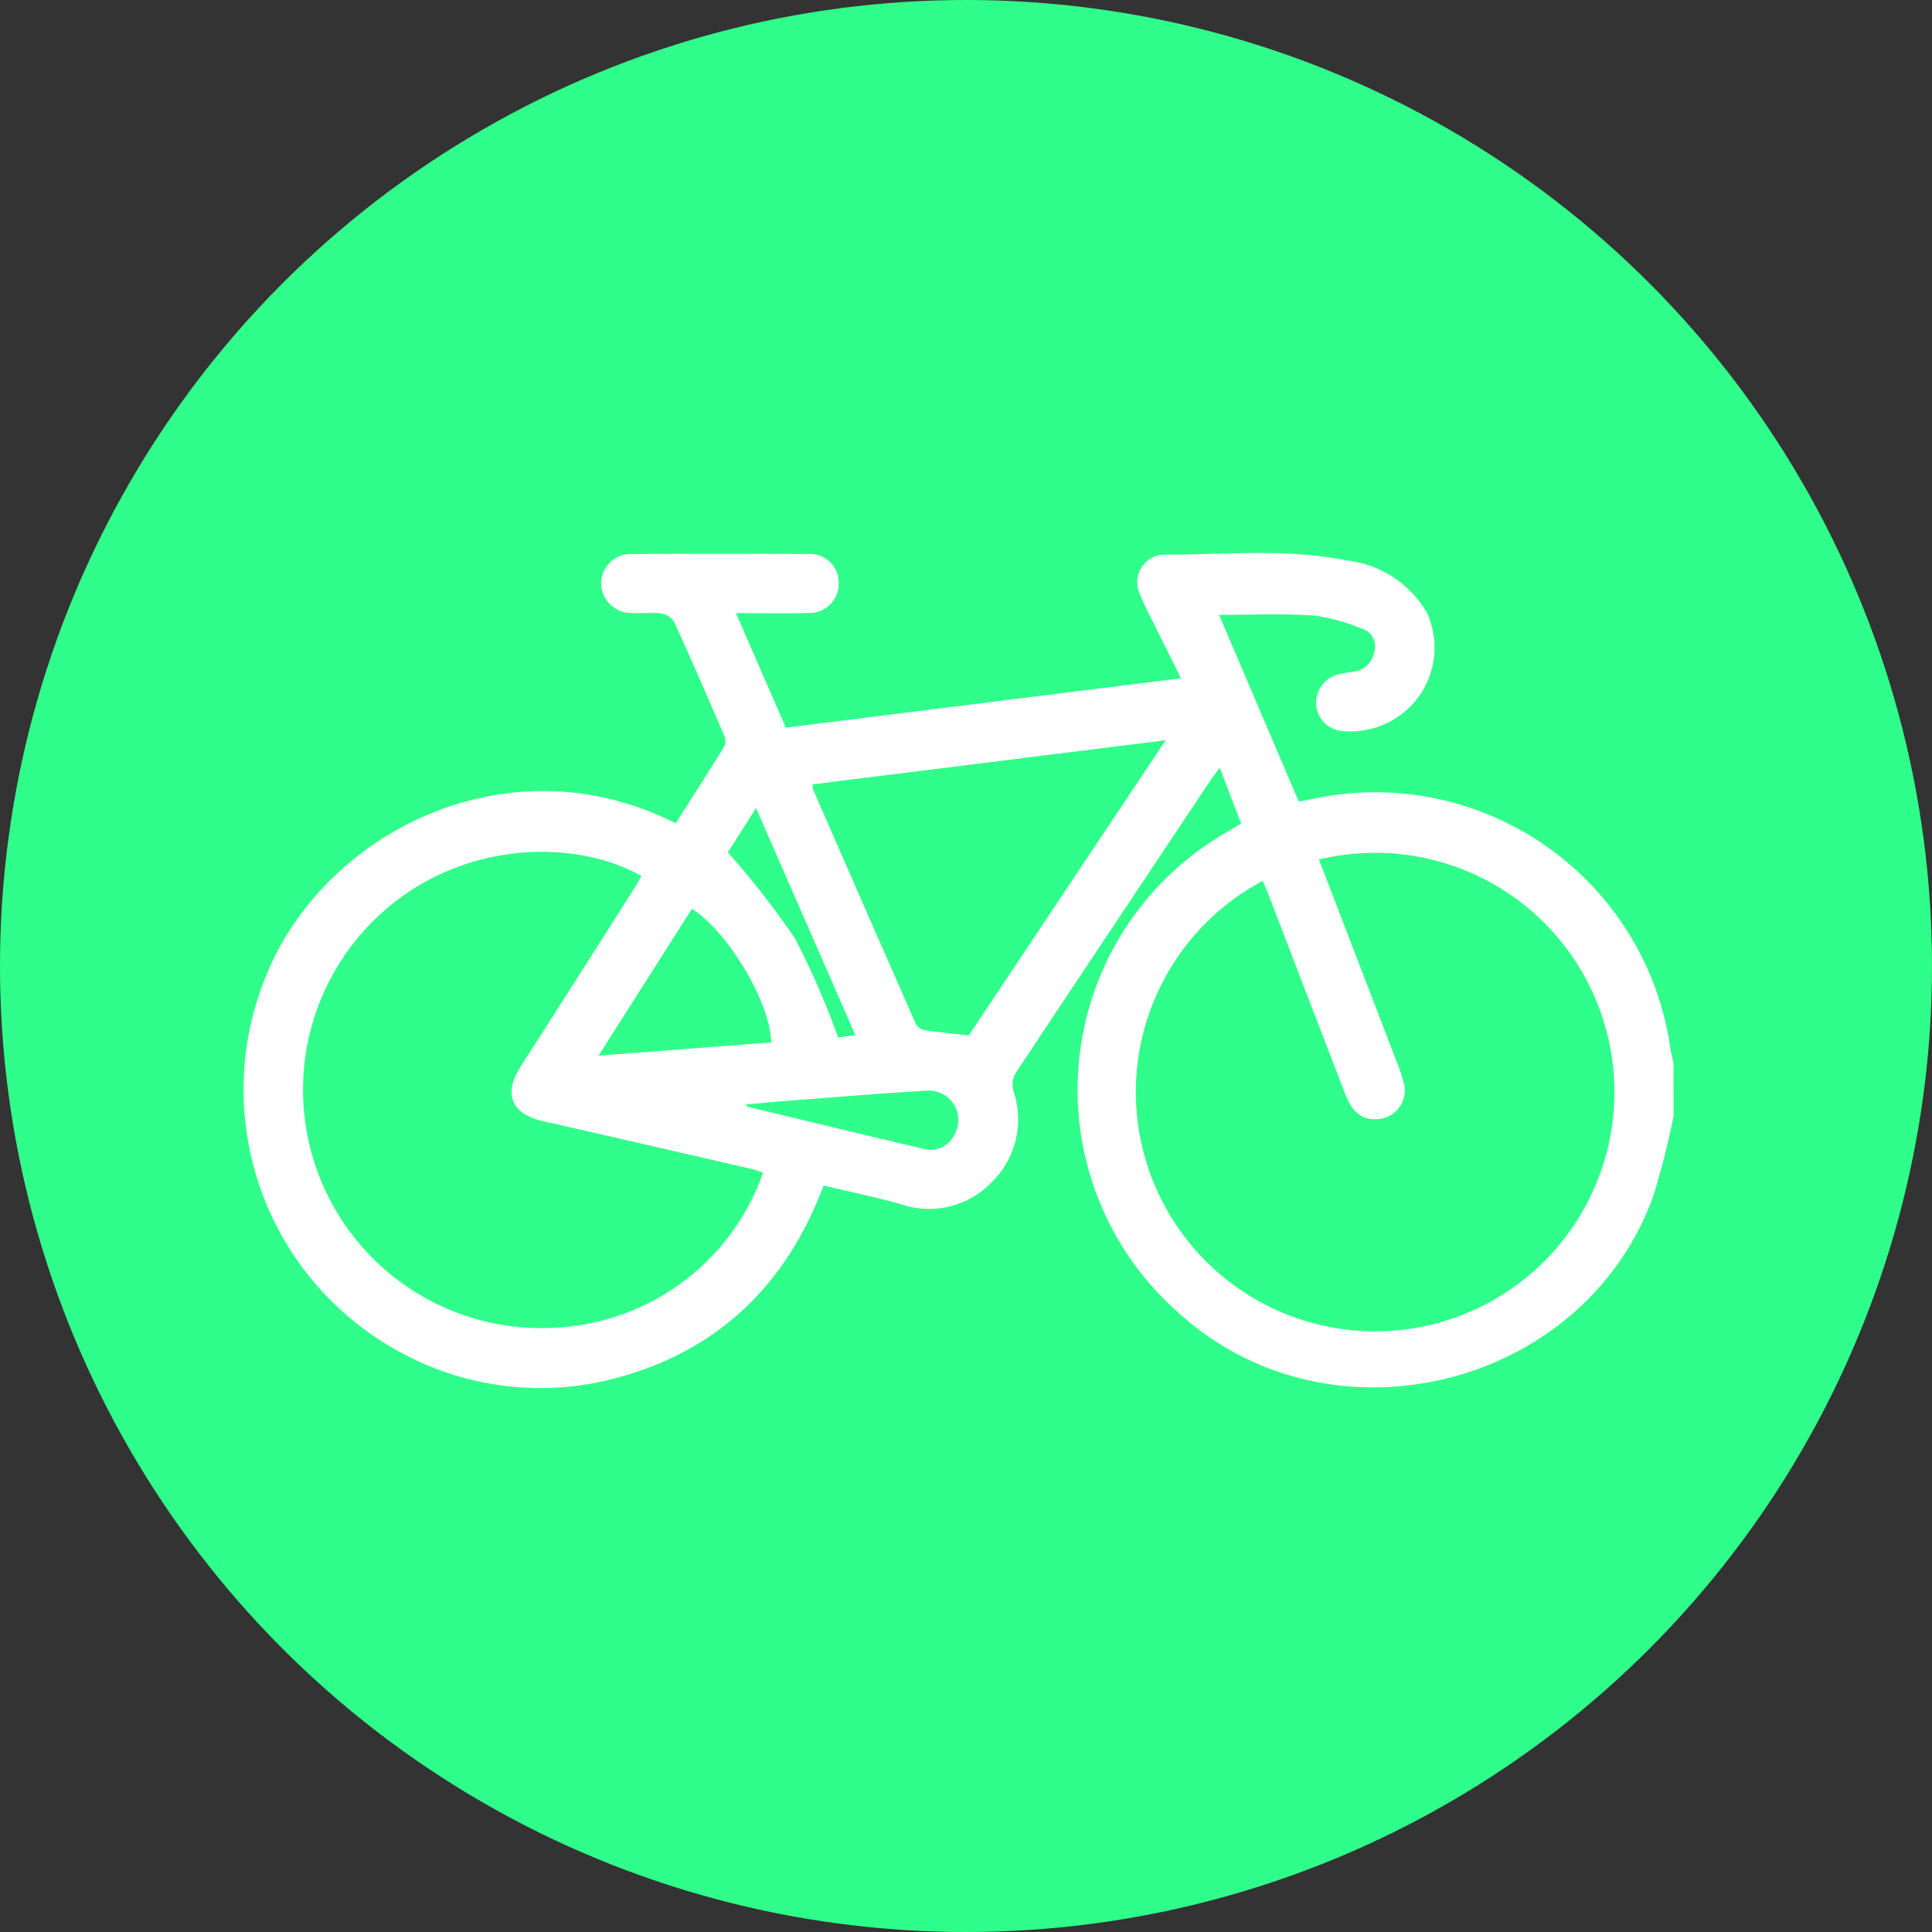
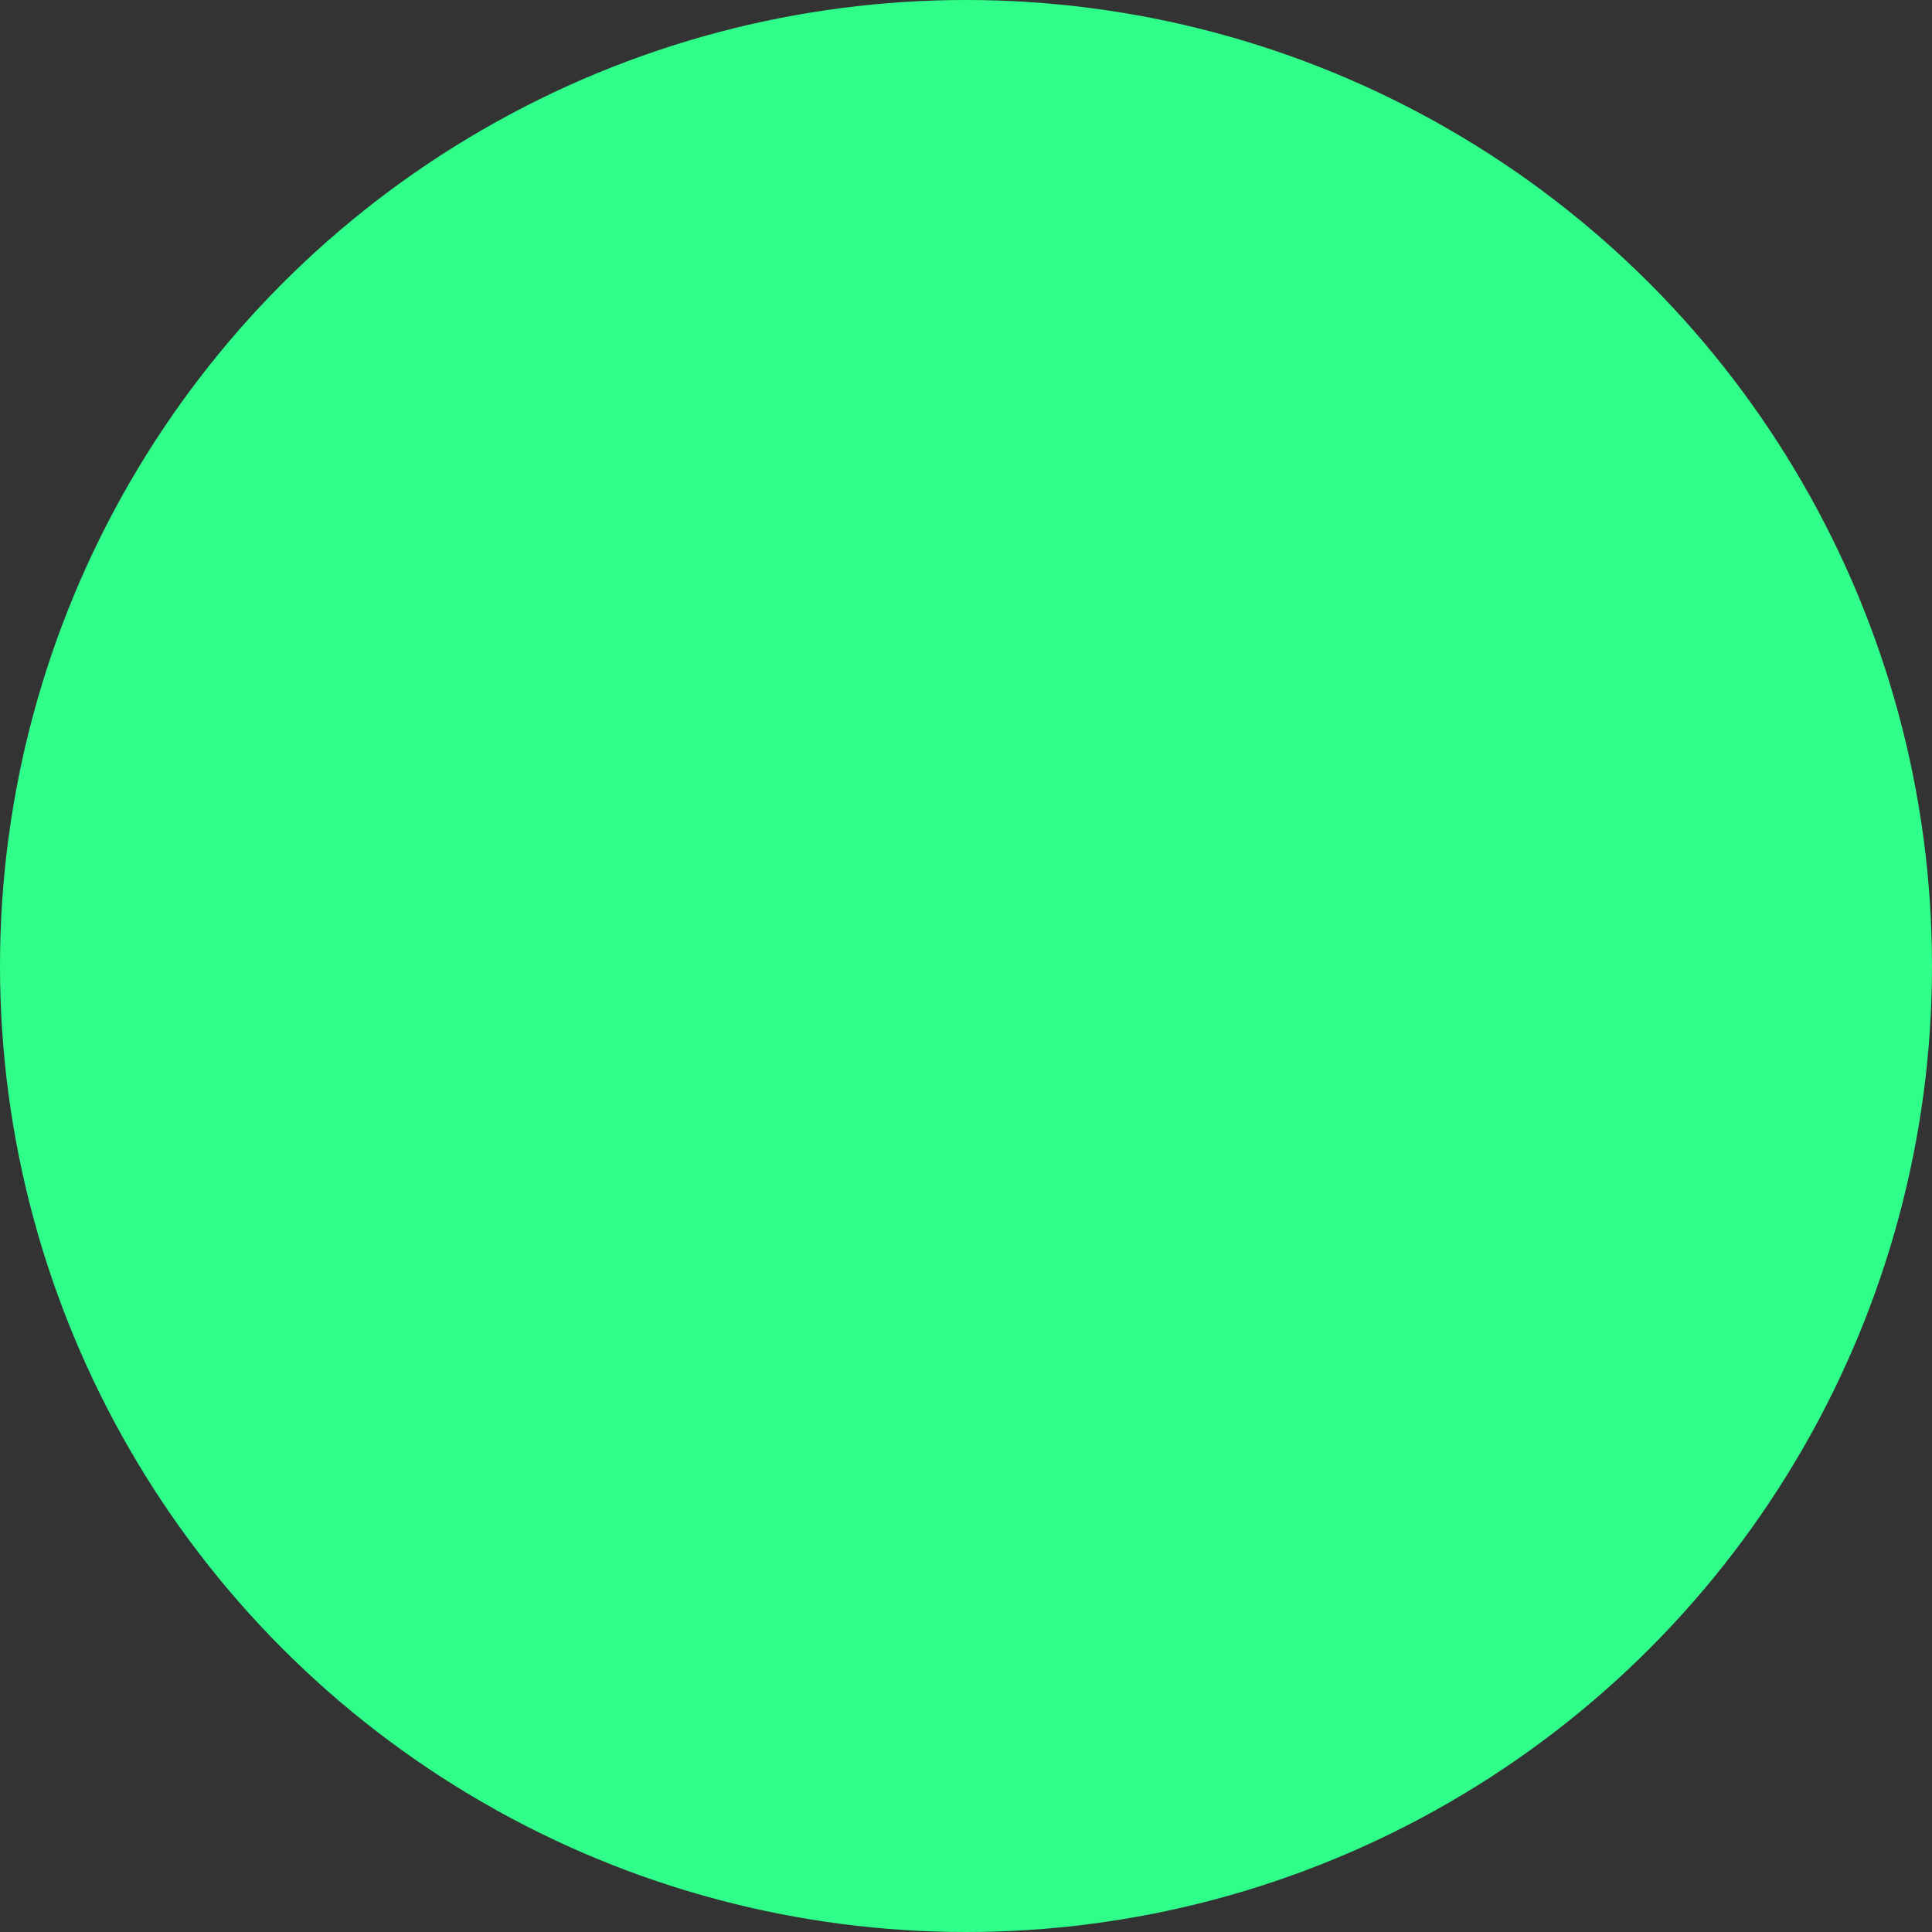
<svg xmlns="http://www.w3.org/2000/svg" width="117" height="117" viewBox="0 0 117 117">
  <rect x="0" y="0" width="117" height="117" fill="#333333" stroke="none" />
  <defs>
    <clipPath id="clip-path">
      <rect id="Rectangle_101" data-name="Rectangle 101" width="86.584" height="50.576" fill="#fff" />
    </clipPath>
  </defs>
  <g id="Group_286" data-name="Group 286" transform="translate(-1571 -4413)">
    <circle id="Ellipse_38" data-name="Ellipse 38" cx="58.5" cy="58.5" r="58.5" transform="translate(1571 4413)" fill="#30fe8a" />
    <g id="Group_259" data-name="Group 259" transform="translate(1585.766 4446.487)">
      <g id="Group_258" data-name="Group 258" transform="translate(0)" clip-path="url(#clip-path)">
-         <path id="Path_178" data-name="Path 178" d="M86.584,34.095a48.006,48.006,0,0,1-1.238,4.88C81.108,50.613,65.8,54.36,56.634,46.038a17.981,17.981,0,0,1,2.923-29.149c.262-.158.527-.312.838-.5L59.1,13.008c-.216.292-.377.492-.519.7q-5.934,8.893-11.848,17.8a1.441,1.441,0,0,0-.133,1.057,5.318,5.318,0,0,1-1.312,5.543,5.254,5.254,0,0,1-5.527,1.32C38.249,39,36.7,38.687,35.11,38.306c-2.222,5.915-6.266,9.919-12.368,11.608A17.687,17.687,0,0,1,9.621,48.48a18.081,18.081,0,0,1-8.27-22.888c3.593-8.821,14.791-14.313,24.8-9.22.992-1.557,2-3.114,2.968-4.694a.909.909,0,0,0-.06-.692c-.98-2.275-1.964-4.548-2.994-6.8a1.148,1.148,0,0,0-.787-.517c-.581-.081-1.182,0-1.772-.033a1.827,1.827,0,0,1-1.869-1.8A1.782,1.782,0,0,1,23.511.067q5.326-.037,10.653,0a1.735,1.735,0,0,1,1.861,1.767,1.769,1.769,0,0,1-1.846,1.8c-1.406.041-2.814.01-4.377.01l3.021,6.934L56.75,7.587C56.162,6.4,55.628,5.329,55.1,4.255a19.909,19.909,0,0,1-.866-1.829A1.678,1.678,0,0,1,55.7.1c3.713.01,7.45-.392,11.129.358a6.435,6.435,0,0,1,4.838,3.2,5.073,5.073,0,0,1-3.964,7.1,4.81,4.81,0,0,1-1.419-.007,1.722,1.722,0,0,1-1.346-1.717,1.781,1.781,0,0,1,1.311-1.672,8.689,8.689,0,0,1,.913-.168,1.468,1.468,0,0,0,1.308-1.24,1.117,1.117,0,0,0-.814-1.385,11,11,0,0,0-2.907-.785c-1.922-.122-3.857-.036-5.688-.036l4.825,11.312c.656-.123,1.39-.289,2.133-.395a18.059,18.059,0,0,1,20.382,15.4c.038.274.117.543.177.814ZM65.107,18.565c1.561,4.06,3.107,8.074,4.647,12.091a11.093,11.093,0,0,1,.515,1.516,1.753,1.753,0,0,1-1.711,2.12c-.877.015-1.442-.44-1.868-1.546q-2.323-6.026-4.636-12.056c-.107-.279-.231-.552-.35-.834a14.49,14.49,0,1,0,3.4-1.292m-41.028.994c-3.9-2.2-10.36-2.139-15.161,1.754a14.43,14.43,0,0,0,10.012,25.6A14.059,14.059,0,0,0,31.443,37.54a4.294,4.294,0,0,0-.536-.2c-4.249-.978-8.5-1.963-12.75-2.92-1.95-.439-2.464-1.652-1.393-3.322Q20.3,25.59,23.8,20.061c.1-.161.186-.334.278-.5m31.747-8.22L34.445,14.012a1.434,1.434,0,0,0,.048.358q3.09,7.078,6.2,14.146a.808.808,0,0,0,.541.382c.853.133,1.714.211,2.669.321L55.826,11.34m-23.891,18.3c-.033-2.387-2.593-6.691-4.8-8.091l-5.654,8.892,10.456-.8M30.377,33.4c.114.107.131.137.154.142,3.554.853,7.107,1.715,10.666,2.548a1.582,1.582,0,0,0,1.842-.877,1.781,1.781,0,0,0-1.733-2.646c-2.672.149-5.339.379-8.007.581-.947.072-1.892.162-2.922.251M29.31,18.13a50.861,50.861,0,0,1,4.081,5.237,48.973,48.973,0,0,1,2.6,5.973l1.048-.137-6.02-13.754L29.31,18.13" transform="translate(0 0)" fill="#fff" />
-       </g>
+         </g>
    </g>
  </g>
</svg>